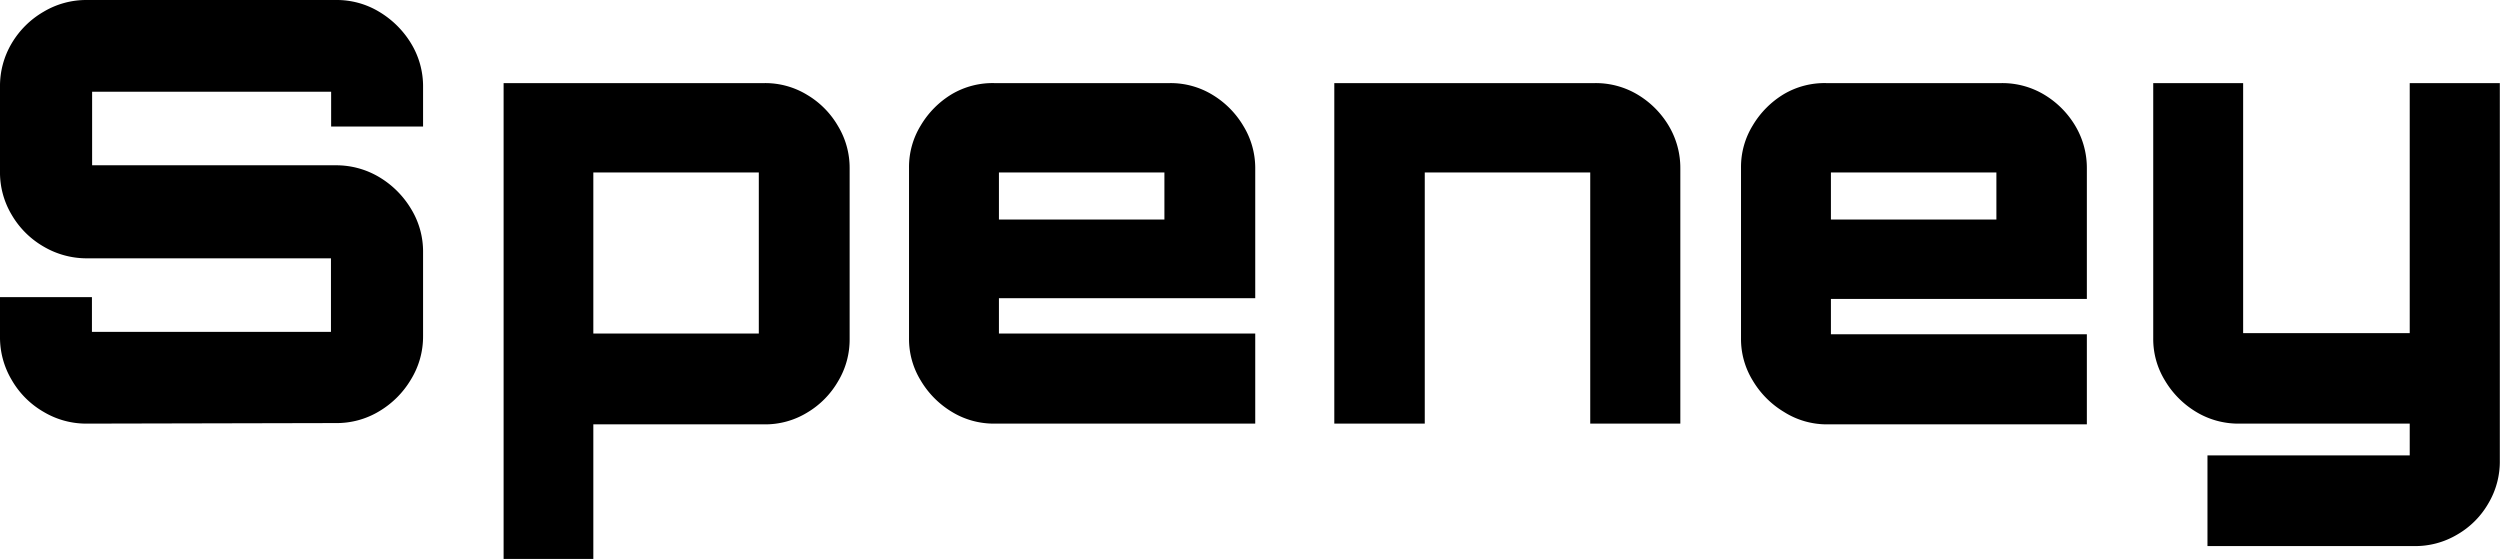
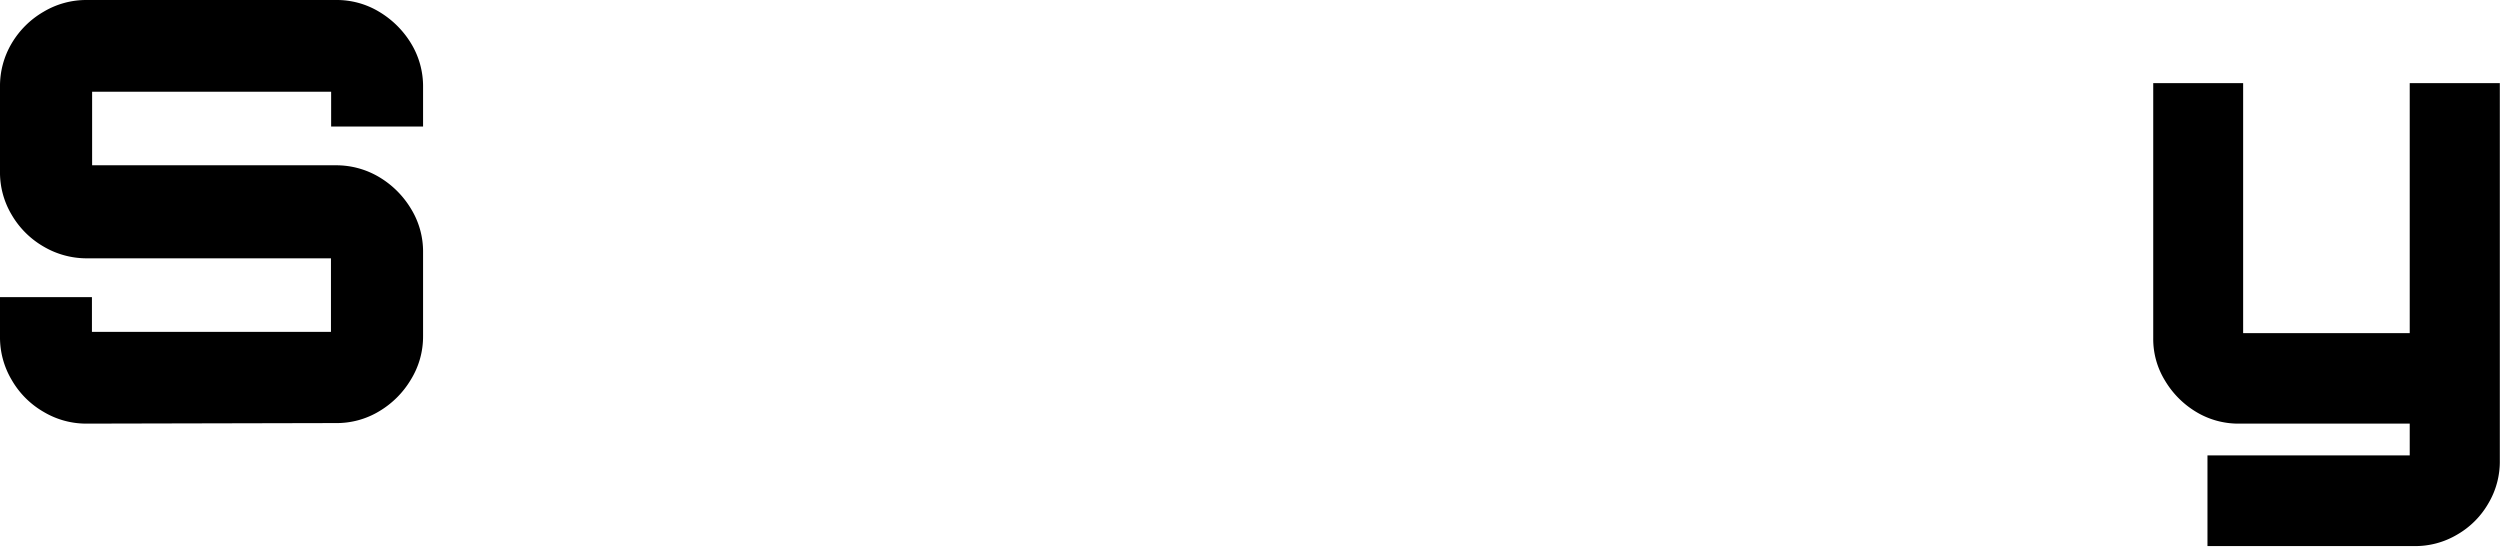
<svg xmlns="http://www.w3.org/2000/svg" id="Layer_1" data-name="Layer 1" viewBox="0 0 135.97 30.4">
  <path d="M6.46,27.52a4.52,4.52,0,0,1-2.36-.64,4.71,4.71,0,0,1-1.73-1.73,4.53,4.53,0,0,1-.64-2.37V20.64h5v1.89h13v-4H6.46a4.62,4.62,0,0,1-2.36-.64,4.76,4.76,0,0,1-1.73-1.72,4.49,4.49,0,0,1-.64-2.38V9.22a4.55,4.55,0,0,1,.64-2.39A4.81,4.81,0,0,1,4.1,5.12a4.52,4.52,0,0,1,2.36-.64H20a4.46,4.46,0,0,1,2.35.64,5.06,5.06,0,0,1,1.73,1.71,4.48,4.48,0,0,1,.66,2.39v2.14h-5V9.47h-13v4H20a4.56,4.56,0,0,1,2.35.64,5,5,0,0,1,1.73,1.72,4.44,4.44,0,0,1,.66,2.38v4.54a4.46,4.46,0,0,1-.66,2.37,4.94,4.94,0,0,1-1.73,1.73,4.46,4.46,0,0,1-2.35.64Z" transform="translate(-1.73 -4.48)" />
-   <path d="M29.12,34.88V9H43.3a4.37,4.37,0,0,1,2.33.64,4.72,4.72,0,0,1,1.68,1.7,4.4,4.4,0,0,1,.63,2.3v9.28a4.4,4.4,0,0,1-.63,2.3,4.72,4.72,0,0,1-1.68,1.7,4.37,4.37,0,0,1-2.33.64H34v7.36ZM43,22.62V13.86H34v8.76Z" transform="translate(-1.73 -4.48)" />
-   <path d="M53.5,26.88a4.91,4.91,0,0,1-1.69-1.7,4.31,4.31,0,0,1-.64-2.3V13.6a4.31,4.31,0,0,1,.64-2.3A4.91,4.91,0,0,1,53.5,9.6,4.37,4.37,0,0,1,55.81,9h9.53a4.38,4.38,0,0,1,2.34.64,4.88,4.88,0,0,1,1.68,1.7A4.39,4.39,0,0,1,70,13.6v7.1H56.06v1.92H70v4.9H55.81A4.37,4.37,0,0,1,53.5,26.88Zm2.56-10.46h9V13.86h-9Z" transform="translate(-1.73 -4.48)" />
-   <path d="M74.3,27.52V9H88.48a4.43,4.43,0,0,1,2.34.64,4.88,4.88,0,0,1,1.68,1.7,4.48,4.48,0,0,1,.62,2.3V27.52h-4.9V13.86h-9V27.52Z" transform="translate(-1.73 -4.48)" />
-   <path d="M98.75,26.88a4.91,4.91,0,0,1-1.69-1.7,4.31,4.31,0,0,1-.64-2.3V13.6a4.31,4.31,0,0,1,.64-2.3,4.91,4.91,0,0,1,1.69-1.7A4.35,4.35,0,0,1,101.06,9h9.53a4.43,4.43,0,0,1,2.34.64,4.88,4.88,0,0,1,1.68,1.7,4.48,4.48,0,0,1,.62,2.3v7.1H101.31v1.92h13.92v4.9H101.06A4.35,4.35,0,0,1,98.75,26.88Zm2.56-10.46h9V13.86h-9Z" transform="translate(-1.73 -4.48)" />
  <path d="M121.79,34.18V29.25h11V27.52h-9.28a4.43,4.43,0,0,1-2.34-.64,4.91,4.91,0,0,1-1.69-1.7,4.31,4.31,0,0,1-.64-2.3V9h4.89v13.6h9.06V9h4.9V29.54a4.45,4.45,0,0,1-.63,2.33,4.59,4.59,0,0,1-1.68,1.68,4.46,4.46,0,0,1-2.34.63Z" transform="translate(-1.73 -4.48)" />
</svg>